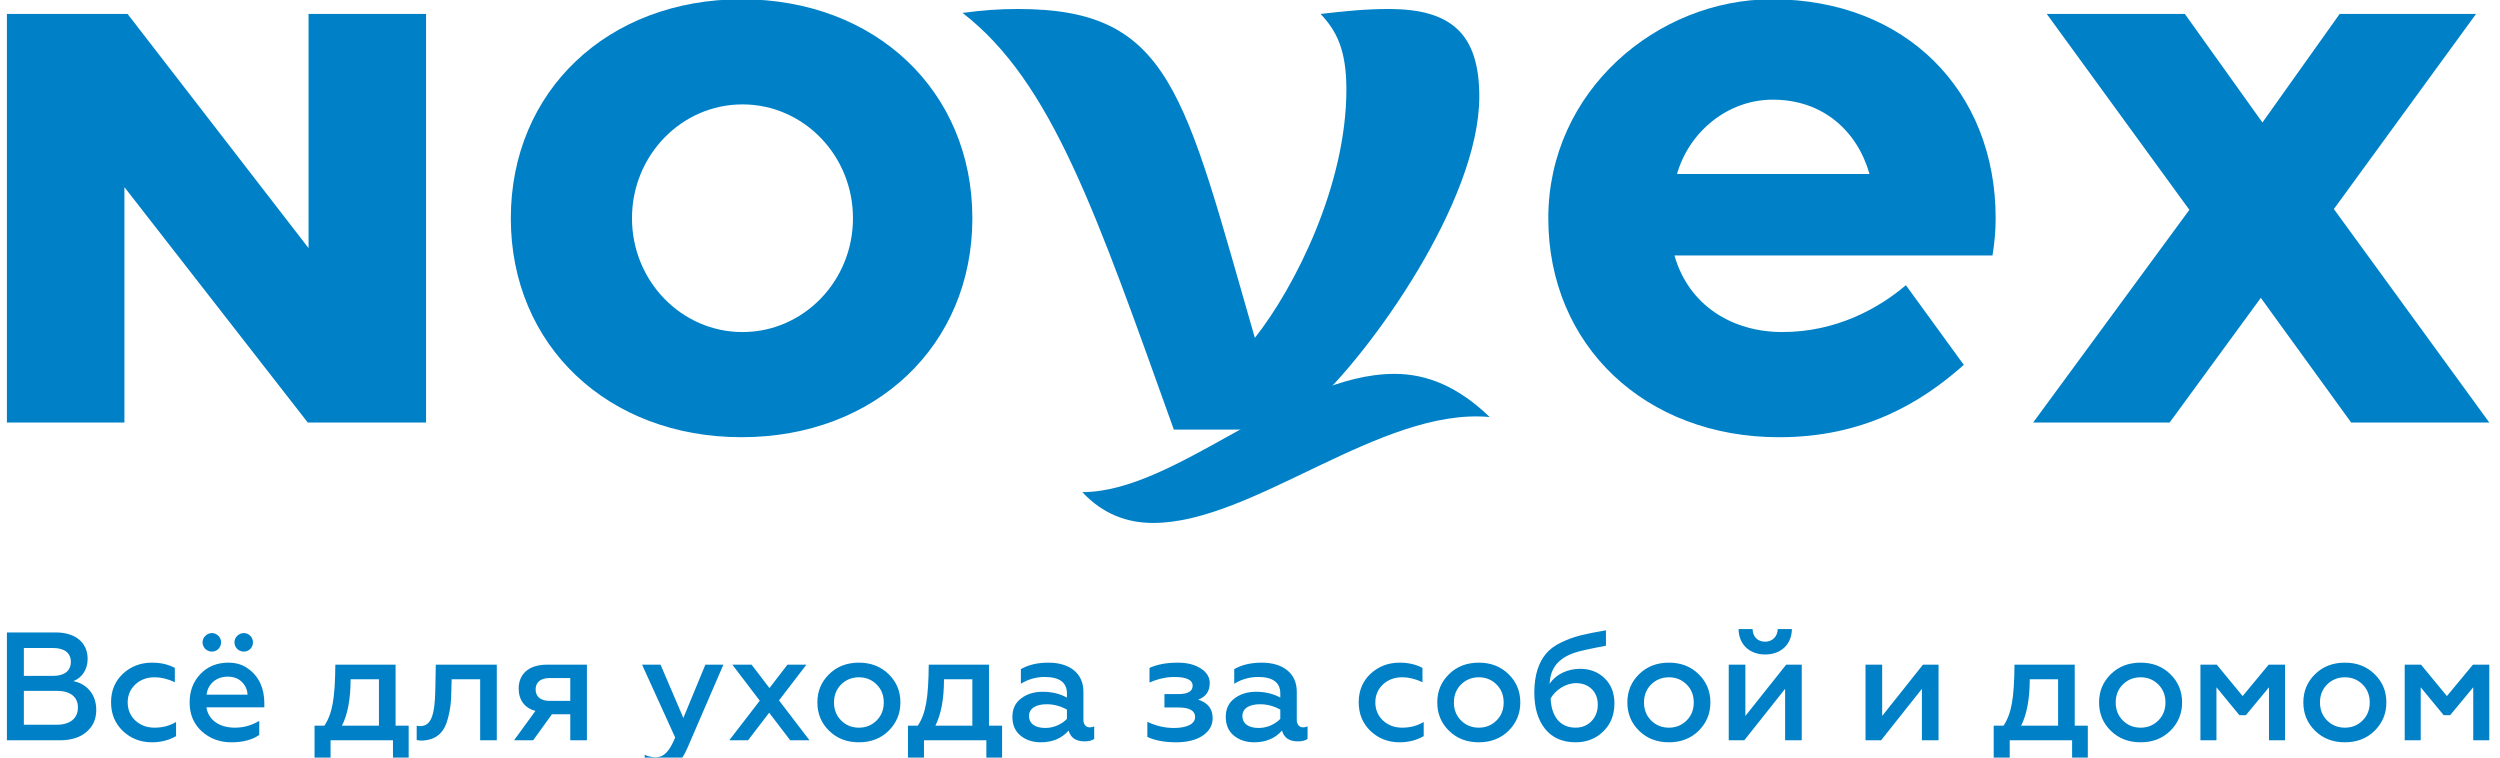
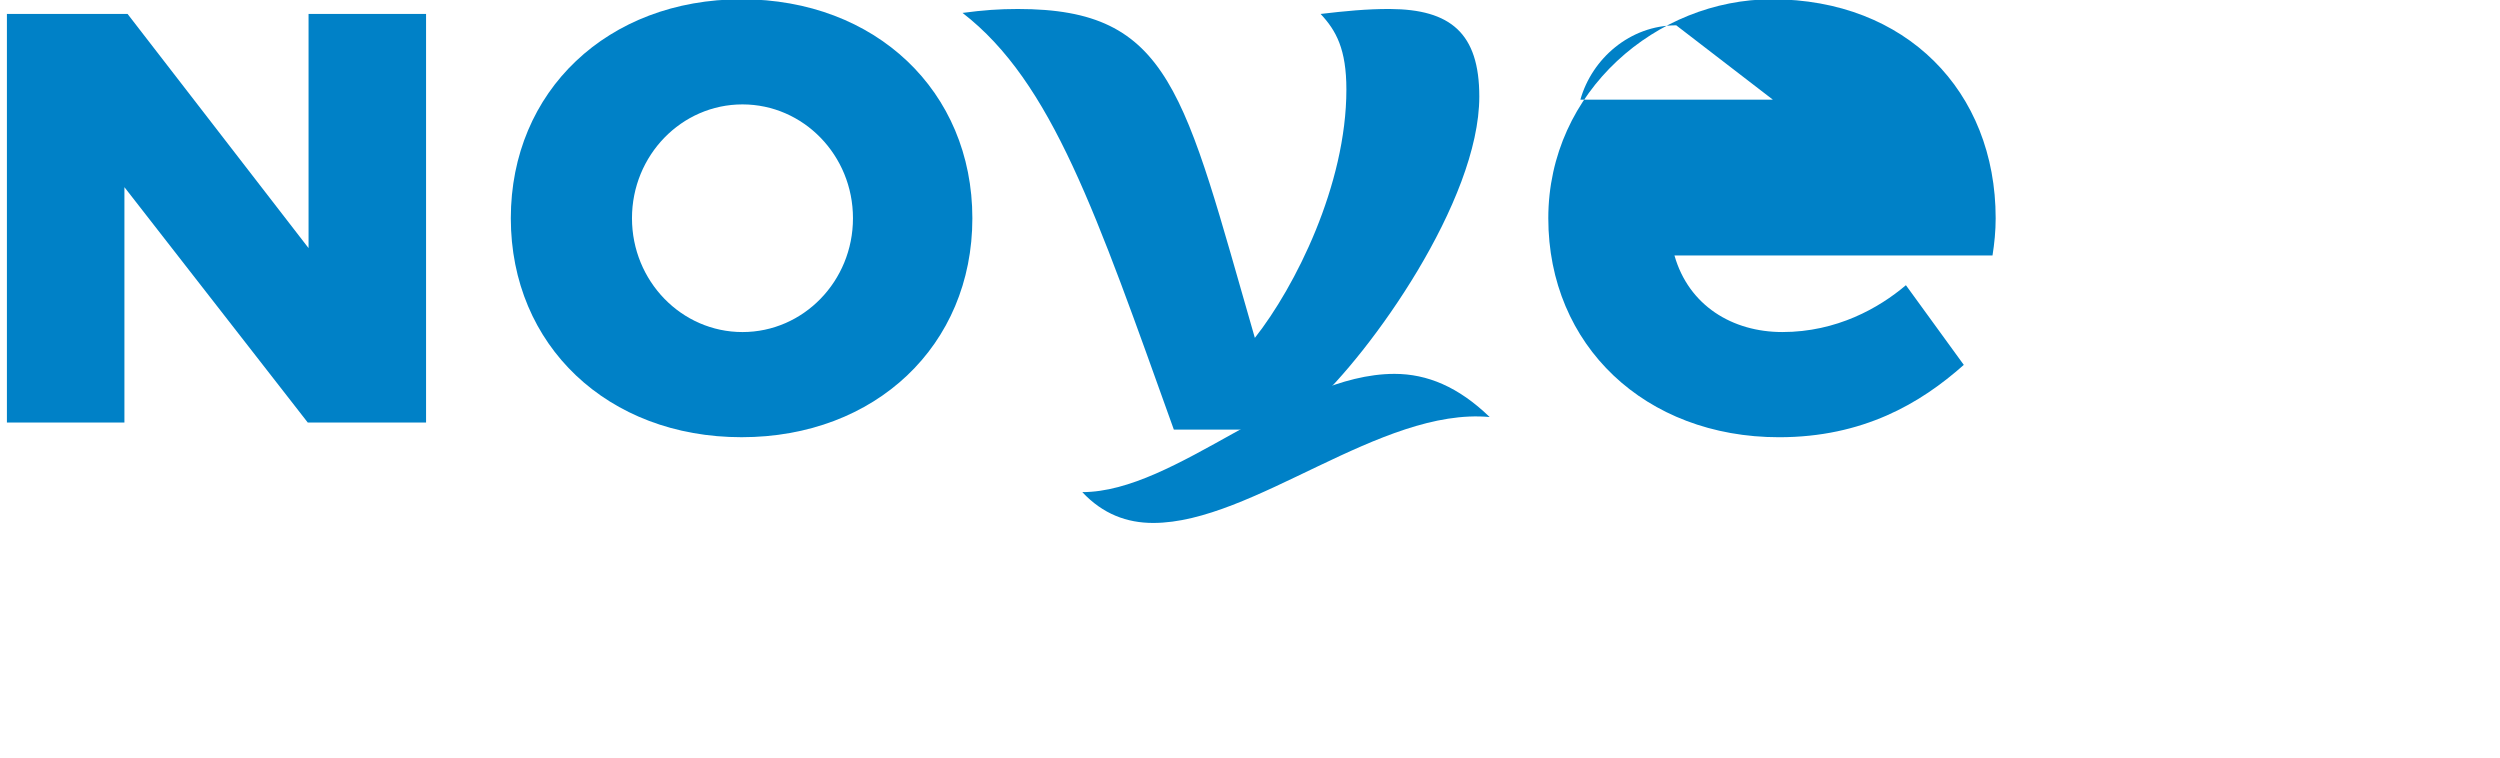
<svg xmlns="http://www.w3.org/2000/svg" xml:space="preserve" width="165px" height="50px" version="1.1" style="shape-rendering:geometricPrecision; text-rendering:geometricPrecision; image-rendering:optimizeQuality; fill-rule:evenodd; clip-rule:evenodd" viewBox="9790 1930 1000 4600">
  <defs>
    <style type="text/css">
   
    .fil0 {fill:#0081C7;fill-rule:nonzero}
   
  </style>
  </defs>
  <g id="x0020_1">
    <g id="_105553758219488">
      <path class="fil0" d="M7208.35 3946.23c-370.44,0 -670.95,-309.45 -670.95,-691.17 0,-381.68 300.51,-691.13 670.95,-691.13 370.38,0 670.9,309.45 670.9,691.13 0,381.72 -300.52,691.17 -670.9,691.17zm-5.43 -2020.66c-812.44,0 -1401.23,556.72 -1401.23,1329.66 0,772.77 588.79,1329.49 1401.23,1329.49 812.44,0 1401.27,-556.72 1401.27,-1329.49 0,-772.94 -588.83,-1329.66 -1401.27,-1329.66z" />
-       <polygon class="fil0" points="17814.89,4495.47 16976.2,4495.47 16427.67,3738.59 15874.05,4495.47 15045.25,4495.47 15993.8,3204.09 15127.98,2014.73 15966.5,2014.73 16437.38,2673.79 16906.29,2014.73 17734.48,2014.73 16871.25,3199.32 " />
      <polygon class="fil0" points="2741.95,4495.47 2741.95,2014.73 3474.63,2014.73 4573.54,3436.53 4573.54,2014.73 5287.06,2014.73 5287.06,4495.47 4568.6,4495.47 3455.47,3066.45 3455.47,4495.47 " />
      <path class="fil0" d="M11167.38 4200.15c198.32,0 388.19,78.54 577.85,262.07 -660.72,-60.81 -1437.24,643.13 -2042.87,643.13 -159.86,0 -305.72,-53.86 -430.76,-187.21 569.06,0 1255.28,-717.99 1895.78,-717.99z" />
      <path class="fil0" d="M9827.62 4538.65c-470.75,-1311.59 -738.68,-2109.25 -1283.06,-2530.3 126.88,-16.8 220.85,-23.76 336,-23.76 931,0 1007.52,503.3 1438.94,1997.03 244.3,-309.75 555.76,-928.51 555.76,-1508.08 0,-244.78 -61.56,-357.31 -156.5,-458.85 144.77,-17.15 281.54,-30.71 421.05,-30.1 367.77,2.01 542.51,146.78 542.51,531.57 0,634.16 -661.81,1560.84 -1016.49,1879.73l-419.17 142.76 -419.04 0z" />
-       <path class="fil0" d="M13464.87 2535.19c303.58,0 512.4,189.57 586.82,451.46l-1168.83 0c70.66,-249.25 300.96,-451.46 582.01,-451.46zm1333.63 945.97c11.59,-72.98 19.16,-148.14 19.16,-225.93 0,-772.98 -545.73,-1329.66 -1358.22,-1329.66 -697.46,0 -1358.17,556.68 -1358.17,1329.66 0,772.77 588.83,1329.62 1401.27,1329.62 508.37,0 858.42,-204.66 1121.57,-439.38l-351.44 -483.71c-163.45,138.73 -420.57,284.42 -750.4,284.42 -302.8,0 -568.1,-160.04 -655.03,-465.02l1931.26 0z" />
+       <path class="fil0" d="M13464.87 2535.19l-1168.83 0c70.66,-249.25 300.96,-451.46 582.01,-451.46zm1333.63 945.97c11.59,-72.98 19.16,-148.14 19.16,-225.93 0,-772.98 -545.73,-1329.66 -1358.22,-1329.66 -697.46,0 -1358.17,556.68 -1358.17,1329.66 0,772.77 588.83,1329.62 1401.27,1329.62 508.37,0 858.42,-204.66 1121.57,-439.38l-351.44 -483.71c-163.45,138.73 -420.57,284.42 -750.4,284.42 -302.8,0 -568.1,-160.04 -655.03,-465.02l1931.26 0z" />
    </g>
-     <path class="fil0" d="M3063.74 6425.07c68.28,0 121.6,-16.84 160.89,-50.52 40.22,-33.67 59.86,-78.57 59.86,-133.75 0,-96.35 -59.86,-159.96 -139.36,-174.93 49.57,-18.7 86.99,-67.34 86.99,-134.69 0,-101.02 -75.77,-160.89 -192.7,-160.89l-297.45 0 0 654.78 321.77 0zm-218.89 -300.27l200.18 0c81.38,0 128.16,36.48 128.16,101.03 0,66.41 -48.65,104.76 -128.16,104.76l-200.18 0 0 -205.79zm0 -260.04l176.79 0c68.29,0 108.52,29 108.52,84.18 0,55.2 -40.23,85.13 -108.52,85.13l-176.79 0 0 -169.31zm777.32 572.47c54.25,0 102.89,-12.16 146.85,-37.42l0 -86.05c-38.35,23.37 -82.3,34.6 -130.95,34.6 -45.84,0 -84.18,-14.03 -115.99,-43.02 -30.87,-29 -46.77,-66.42 -46.77,-110.38 0,-43.96 15.9,-80.44 46.77,-109.44 31.81,-29 70.15,-43.03 115.99,-43.03 41.15,0 82.32,10.29 123.47,29.94l0 -87c-40.22,-21.52 -86.99,-31.8 -138.44,-31.8 -69.21,0 -128.14,22.45 -176.79,67.35 -47.7,44.89 -72.02,102.89 -72.02,173.04 0,71.09 24.32,129.08 72.02,174.92 48.65,45.84 107.58,68.29 175.86,68.29zm229.17 -242.27c0,72.02 24.32,130.02 72.96,174.92 49.57,44.9 109.44,67.35 180.53,67.35 71.09,0 127.21,-14.97 169.3,-44.9l0 -85.12c-45.82,27.12 -94.47,41.15 -147.79,41.15 -93.54,0 -160.89,-45.83 -173.04,-123.47l351.71 0 0 -26.19c0,-83.25 -29,-159.02 -97.29,-207.65 -33.67,-25.26 -73.9,-37.42 -120.66,-37.42 -70.16,0 -126.28,23.39 -170.24,69.21 -43.97,45.84 -65.48,103.83 -65.48,172.12zm102.89 -46.77c6.55,-59.87 54.26,-109.44 128.15,-109.44 37.41,0 66.41,11.23 87.92,33.68 21.53,22.45 31.81,47.7 32.75,75.76l-248.82 0zm-7.48 -277.82c22.45,21.52 57.99,21.52 79.51,0 21.51,-22.45 21.51,-57.99 0,-79.5 -21.52,-22.45 -57.06,-22.45 -79.51,0 -22.45,21.51 -22.45,57.05 0,79.5zm193.63 0c22.44,21.52 57.99,21.52 79.51,0 21.51,-22.45 21.51,-57.99 0,-79.5 -21.52,-22.45 -57.07,-22.45 -79.51,0 -22.45,21.51 -22.45,57.05 0,79.5zm566.84 680.97l0 -126.27 378.84 0 0 126.27 95.41 0 0 -215.13 -79.51 0 0 -370.42 -365.74 0c-0.94,101.95 -5.61,179.6 -15.9,234.78 -9.35,54.26 -26.19,99.16 -50.51,135.64l-59.87 0 0 215.13 97.28 0zm69.23 -215.13c34.6,-68.29 52.37,-161.83 52.37,-281.56l172.12 0 0 281.56 -224.49 0zm839.04 -281.56l0 370.42 101.02 0 0 -459.28 -370.41 0 -2.81 149.66c-2.8,159.95 -26.19,223.56 -92.6,223.56 -6.55,0 -14.03,-0.94 -20.58,-2.8l0 86.99c9.35,2.8 19.64,3.73 31.8,3.73 92.61,-3.73 137.51,-54.24 158.08,-135.62 15.91,-58.93 19.64,-102.9 20.58,-170.25l1.87 -66.41 173.05 0zm321.77 370.42l114.11 -158.09 111.32 0 0 158.09 101.02 0 0 -459.28 -241.33 0c-115.05,0 -173.05,59.86 -173.05,144.98 0,70.16 37.42,119.73 101.96,135.64l-130.02 178.66 115.99 0zm99.16 -239.47c-53.32,0 -84.19,-25.25 -84.19,-69.21 0,-43.96 30.87,-69.22 84.19,-69.22l126.27 0 0 138.43 -126.27 0zm661.31 431.22c75.77,0 133.76,-47.7 174.91,-142.18l219.82 -508.85 -109.44 0 -133.76 323.64 -138.44 -323.64 -112.24 0 201.1 442.44c-34.6,82.32 -66.41,119.72 -118.79,119.72 -23.38,0 -45.83,-4.67 -66.42,-14.95l0 88.85c17.78,10.29 44.9,14.97 83.26,14.97zm448.99 -651.03l166.5 218.88 -185.21 240.4 114.12 0 128.14 -167.44 128.16 167.44 116.92 0 -185.21 -242.28 166.5 -217 -115.05 0 -109.44 142.18 -108.51 -142.18 -116.92 0zm768.89 382.57c-43.96,0 -79.51,-14.96 -108.5,-43.96 -29,-29 -43.04,-65.48 -43.04,-109.44 0,-43.03 14.04,-79.51 43.04,-108.5 28.99,-29 65.47,-43.97 108.5,-43.97 43.03,0 78.57,14.97 107.57,43.97 28.99,28.99 43.02,65.47 43.02,108.5 0,43.96 -14.03,80.44 -43.02,109.44 -29,29 -64.54,43.96 -107.57,43.96zm0 88.87c72.96,0 132.83,-23.39 180.53,-70.16 47.71,-47.7 71.09,-104.76 71.09,-172.11 0,-67.35 -23.38,-124.41 -71.09,-171.18 -47.7,-46.76 -107.57,-70.15 -180.53,-70.15 -73.9,0 -133.76,23.39 -181.46,70.15 -47.71,46.77 -71.1,103.83 -71.1,171.18 0,68.29 23.39,125.34 71.1,172.11 47.7,46.77 107.56,70.16 181.46,70.16zm394.73 114.11l0 -126.27 378.84 0 0 126.27 95.41 0 0 -215.13 -79.51 0 0 -370.42 -365.74 0c-0.94,101.95 -5.61,179.6 -15.9,234.78 -9.36,54.26 -26.19,99.16 -50.51,135.64l-59.87 0 0 215.13 97.28 0zm69.22 -215.13c34.61,-68.29 52.38,-161.83 52.38,-281.56l172.12 0 0 281.56 -224.5 0zm937.26 10.28c-22.45,0 -38.36,-16.83 -38.36,-45.84l0 -171.17c0,-112.25 -85.11,-175.85 -212.32,-175.85 -66.41,0 -121.61,13.09 -167.44,39.28l0 88.86c43.96,-27.12 92.61,-41.15 144.99,-41.15 89.79,0 134.69,33.67 134.69,100.08l0 25.26c-42.09,-23.38 -91.66,-35.54 -146.86,-35.54 -51.44,0 -95.41,13.09 -130.95,40.22 -35.54,26.19 -53.32,63.61 -53.32,112.25 0,47.7 15.9,86.05 48.65,113.17 32.73,27.14 73.89,41.17 123.47,41.17 71.08,0 127.21,-23.39 169.3,-71.09 12.16,43.96 44.9,65.48 96.35,65.48 25.25,0 44.89,-4.69 58.93,-14.97l0 -76.71c-8.42,4.69 -16.84,6.55 -27.13,6.55zm-138.44 -51.45c-29,30.87 -78.57,55.2 -130.95,55.2 -58.93,0 -99.15,-24.33 -99.15,-72.96 0,-44.9 40.22,-71.1 107.57,-71.1 43.02,0 84.18,11.23 122.53,32.74l0 56.12zm663.19 142.19c66.42,0 120.66,-13.1 160.89,-40.23 40.22,-27.12 60.79,-62.67 60.79,-105.69 0,-57.06 -28.99,-94.48 -87.92,-113.19 46.77,-16.84 70.16,-50.51 70.16,-101.02 0,-36.48 -18.72,-65.48 -55.2,-88.86 -36.48,-23.39 -83.24,-34.61 -138.43,-34.61 -67.35,0 -124.41,10.28 -172.11,31.8l0 88.86c51.45,-22.45 101.96,-33.67 150.59,-33.67 73.9,0 111.32,17.78 111.32,53.32 0,33.67 -29,50.51 -86.06,50.51l-85.12 0 0 81.38 85.12 0c67.34,0 101.02,19.64 101.02,57.99 0,42.09 -49.57,66.42 -129.09,66.42 -54.24,0 -107.56,-12.17 -160.88,-37.42l0 91.66c45.83,21.52 103.83,32.75 174.92,32.75zm770.76 -90.74c-22.45,0 -38.36,-16.83 -38.36,-45.84l0 -171.17c0,-112.25 -85.11,-175.85 -212.33,-175.85 -66.4,0 -121.6,13.09 -167.43,39.28l0 88.86c43.96,-27.12 92.61,-41.15 144.99,-41.15 89.79,0 134.69,33.67 134.69,100.08l0 25.26c-42.09,-23.38 -91.66,-35.54 -146.86,-35.54 -51.44,0 -95.41,13.09 -130.95,40.22 -35.54,26.19 -53.32,63.61 -53.32,112.25 0,47.7 15.9,86.05 48.65,113.17 32.73,27.14 73.89,41.17 123.47,41.17 71.08,0 127.2,-23.39 169.3,-71.09 12.16,43.96 44.9,65.48 96.35,65.48 25.25,0 44.89,-4.69 58.93,-14.97l0 -76.71c-8.42,4.69 -16.84,6.55 -27.13,6.55zm-138.44 -51.45c-29,30.87 -78.57,55.2 -130.95,55.2 -58.93,0 -99.15,-24.33 -99.15,-72.96 0,-44.9 40.22,-71.1 107.57,-71.1 43.02,0 84.18,11.23 122.53,32.74l0 56.12zm723.99 142.19c54.25,0 102.89,-12.16 146.85,-37.42l0 -86.05c-38.35,23.37 -82.31,34.6 -130.95,34.6 -45.84,0 -84.18,-14.03 -115.99,-43.02 -30.87,-29 -46.77,-66.42 -46.77,-110.38 0,-43.96 15.9,-80.44 46.77,-109.44 31.81,-29 70.15,-43.03 115.99,-43.03 41.15,0 82.32,10.29 123.47,29.94l0 -87c-40.22,-21.52 -86.99,-31.8 -138.44,-31.8 -69.21,0 -128.14,22.45 -176.79,67.35 -47.7,44.89 -72.02,102.89 -72.02,173.04 0,71.09 24.32,129.08 72.02,174.92 48.65,45.84 107.58,68.29 175.86,68.29zm481.72 -88.87c-43.96,0 -79.51,-14.96 -108.5,-43.96 -29,-29 -43.03,-65.48 -43.03,-109.44 0,-43.03 14.03,-79.51 43.03,-108.5 28.99,-29 65.47,-43.97 108.5,-43.97 43.04,0 78.58,14.97 107.58,43.97 28.99,28.99 43.02,65.47 43.02,108.5 0,43.96 -14.03,80.44 -43.02,109.44 -29,29 -64.54,43.96 -107.58,43.96zm0 88.87c72.96,0 132.83,-23.39 180.54,-70.16 47.7,-47.7 71.09,-104.76 71.09,-172.11 0,-67.35 -23.39,-124.41 -71.09,-171.18 -47.71,-46.76 -107.58,-70.15 -180.54,-70.15 -73.9,0 -133.75,23.39 -181.46,70.15 -47.7,46.77 -71.09,103.83 -71.09,171.18 0,68.29 23.39,125.34 71.09,172.11 47.71,46.77 107.56,70.16 181.46,70.16zm587.43 0c66.42,0 122.54,-21.52 167.44,-65.48 45.84,-43.96 68.29,-101.02 68.29,-171.18 0,-62.67 -19.64,-113.19 -58.93,-151.53 -39.3,-38.35 -88.87,-57.99 -148.74,-57.99 -79.5,0 -147.78,34.6 -186.13,90.72 1.87,-29.93 7.48,-56.12 16.84,-77.63 21.51,-51.45 67.34,-87.93 136.56,-111.32 27.12,-9.35 90.73,-23.38 188.95,-42.09l0 -93.54c-60.81,10.29 -112.25,20.58 -154.34,30.87 -41.16,10.29 -81.38,25.26 -119.74,43.96 -38.34,18.71 -68.27,41.16 -89.79,67.35 -43.96,51.45 -71.09,130.02 -71.09,235.72 0,92.6 21.51,165.56 65.47,220.76 43.98,54.25 105.71,81.38 185.21,81.38zm0 -88.87c-92.6,0 -146.85,-65.47 -151.53,-177.72 29.94,-51.45 90.73,-92.6 155.28,-92.6 75.76,0 130.95,51.44 130.95,130.01 0,41.17 -13.09,74.84 -38.35,101.02 -25.26,26.2 -57.99,39.29 -96.35,39.29zm566.86 0c-43.96,0 -79.51,-14.96 -108.5,-43.96 -29,-29 -43.03,-65.48 -43.03,-109.44 0,-43.03 14.03,-79.51 43.03,-108.5 28.99,-29 65.47,-43.97 108.5,-43.97 43.03,0 78.57,14.97 107.57,43.97 28.99,28.99 43.02,65.47 43.02,108.5 0,43.96 -14.03,80.44 -43.02,109.44 -29,29 -64.54,43.96 -107.57,43.96zm0 88.87c72.96,0 132.83,-23.39 180.53,-70.16 47.71,-47.7 71.09,-104.76 71.09,-172.11 0,-67.35 -23.38,-124.41 -71.09,-171.18 -47.7,-46.76 -107.57,-70.15 -180.53,-70.15 -73.9,0 -133.76,23.39 -181.46,70.15 -47.71,46.77 -71.1,103.83 -71.1,171.18 0,68.29 23.39,125.34 71.1,172.11 47.7,46.77 107.56,70.16 181.46,70.16zm457.41 -12.16l247.87 -312.43 0 312.43 101.04 0 0 -459.28 -94.48 0 -247.89 311.49 0 -311.49 -101.02 0 0 459.28 94.48 0zm127.21 -521.03c93.54,0 160.89,-59.85 161.83,-154.34l-86.06 0c-0.93,44.9 -31.8,76.71 -76.7,76.71 -45.84,0 -75.76,-31.81 -75.76,-76.71l-85.13 0c0.94,94.49 67.35,154.34 161.82,154.34zm703.42 521.03l247.87 -312.43 0 312.43 101.03 0 0 -459.28 -94.48 0 -247.88 311.49 0 -311.49 -101.02 0 0 459.28 94.48 0zm781.04 126.27l0 -126.27 378.84 0 0 126.27 95.41 0 0 -215.13 -79.51 0 0 -370.42 -365.74 0c-0.94,101.95 -5.61,179.6 -15.9,234.78 -9.35,54.26 -26.19,99.16 -50.51,135.64l-59.87 0 0 215.13 97.28 0zm69.23 -215.13c34.6,-68.29 52.38,-161.83 52.38,-281.56l172.11 0 0 281.56 -224.49 0zm725.86 12.15c-43.96,0 -79.52,-14.96 -108.51,-43.96 -29,-29 -43.03,-65.48 -43.03,-109.44 0,-43.03 14.03,-79.51 43.03,-108.5 28.99,-29 65.47,-43.97 108.51,-43.97 43.03,0 78.57,14.97 107.57,43.97 28.99,28.99 43.02,65.47 43.02,108.5 0,43.96 -14.03,80.44 -43.02,109.44 -29,29 -64.54,43.96 -107.57,43.96zm0 88.87c72.96,0 132.82,-23.39 180.53,-70.16 47.7,-47.7 71.09,-104.76 71.09,-172.11 0,-67.35 -23.39,-124.41 -71.09,-171.18 -47.71,-46.76 -107.57,-70.15 -180.53,-70.15 -73.9,0 -133.76,23.39 -181.47,70.15 -47.7,46.77 -71.09,103.83 -71.09,171.18 0,68.29 23.39,125.34 71.09,172.11 47.71,46.77 107.57,70.16 181.47,70.16zm460.22 -12.16l0 -321.78 139.37 169.3 39.28 0 140.31 -169.3 0 321.78 97.29 0 0 -459.28 -99.16 0 -158.08 190.82 -157.15 -190.82 -99.15 0 0 459.28 97.29 0zm780.11 -76.71c-43.96,0 -79.51,-14.96 -108.5,-43.96 -29,-29 -43.03,-65.48 -43.03,-109.44 0,-43.03 14.03,-79.51 43.03,-108.5 28.99,-29 65.47,-43.97 108.5,-43.97 43.03,0 78.57,14.97 107.58,43.97 28.98,28.99 43.02,65.47 43.02,108.5 0,43.96 -14.04,80.44 -43.02,109.44 -29.01,29 -64.55,43.96 -107.58,43.96zm0 88.87c72.96,0 132.83,-23.39 180.54,-70.16 47.7,-47.7 71.09,-104.76 71.09,-172.11 0,-67.35 -23.39,-124.41 -71.09,-171.18 -47.71,-46.76 -107.58,-70.15 -180.54,-70.15 -73.9,0 -133.76,23.39 -181.46,70.15 -47.7,46.77 -71.09,103.83 -71.09,171.18 0,68.29 23.39,125.34 71.09,172.11 47.7,46.77 107.56,70.16 181.46,70.16zm460.22 -12.16l0 -321.78 139.37 169.3 39.29 0 140.31 -169.3 0 321.78 97.29 0 0 -459.28 -99.16 0 -158.08 190.82 -157.15 -190.82 -99.15 0 0 459.28 97.28 0z" />
  </g>
</svg>